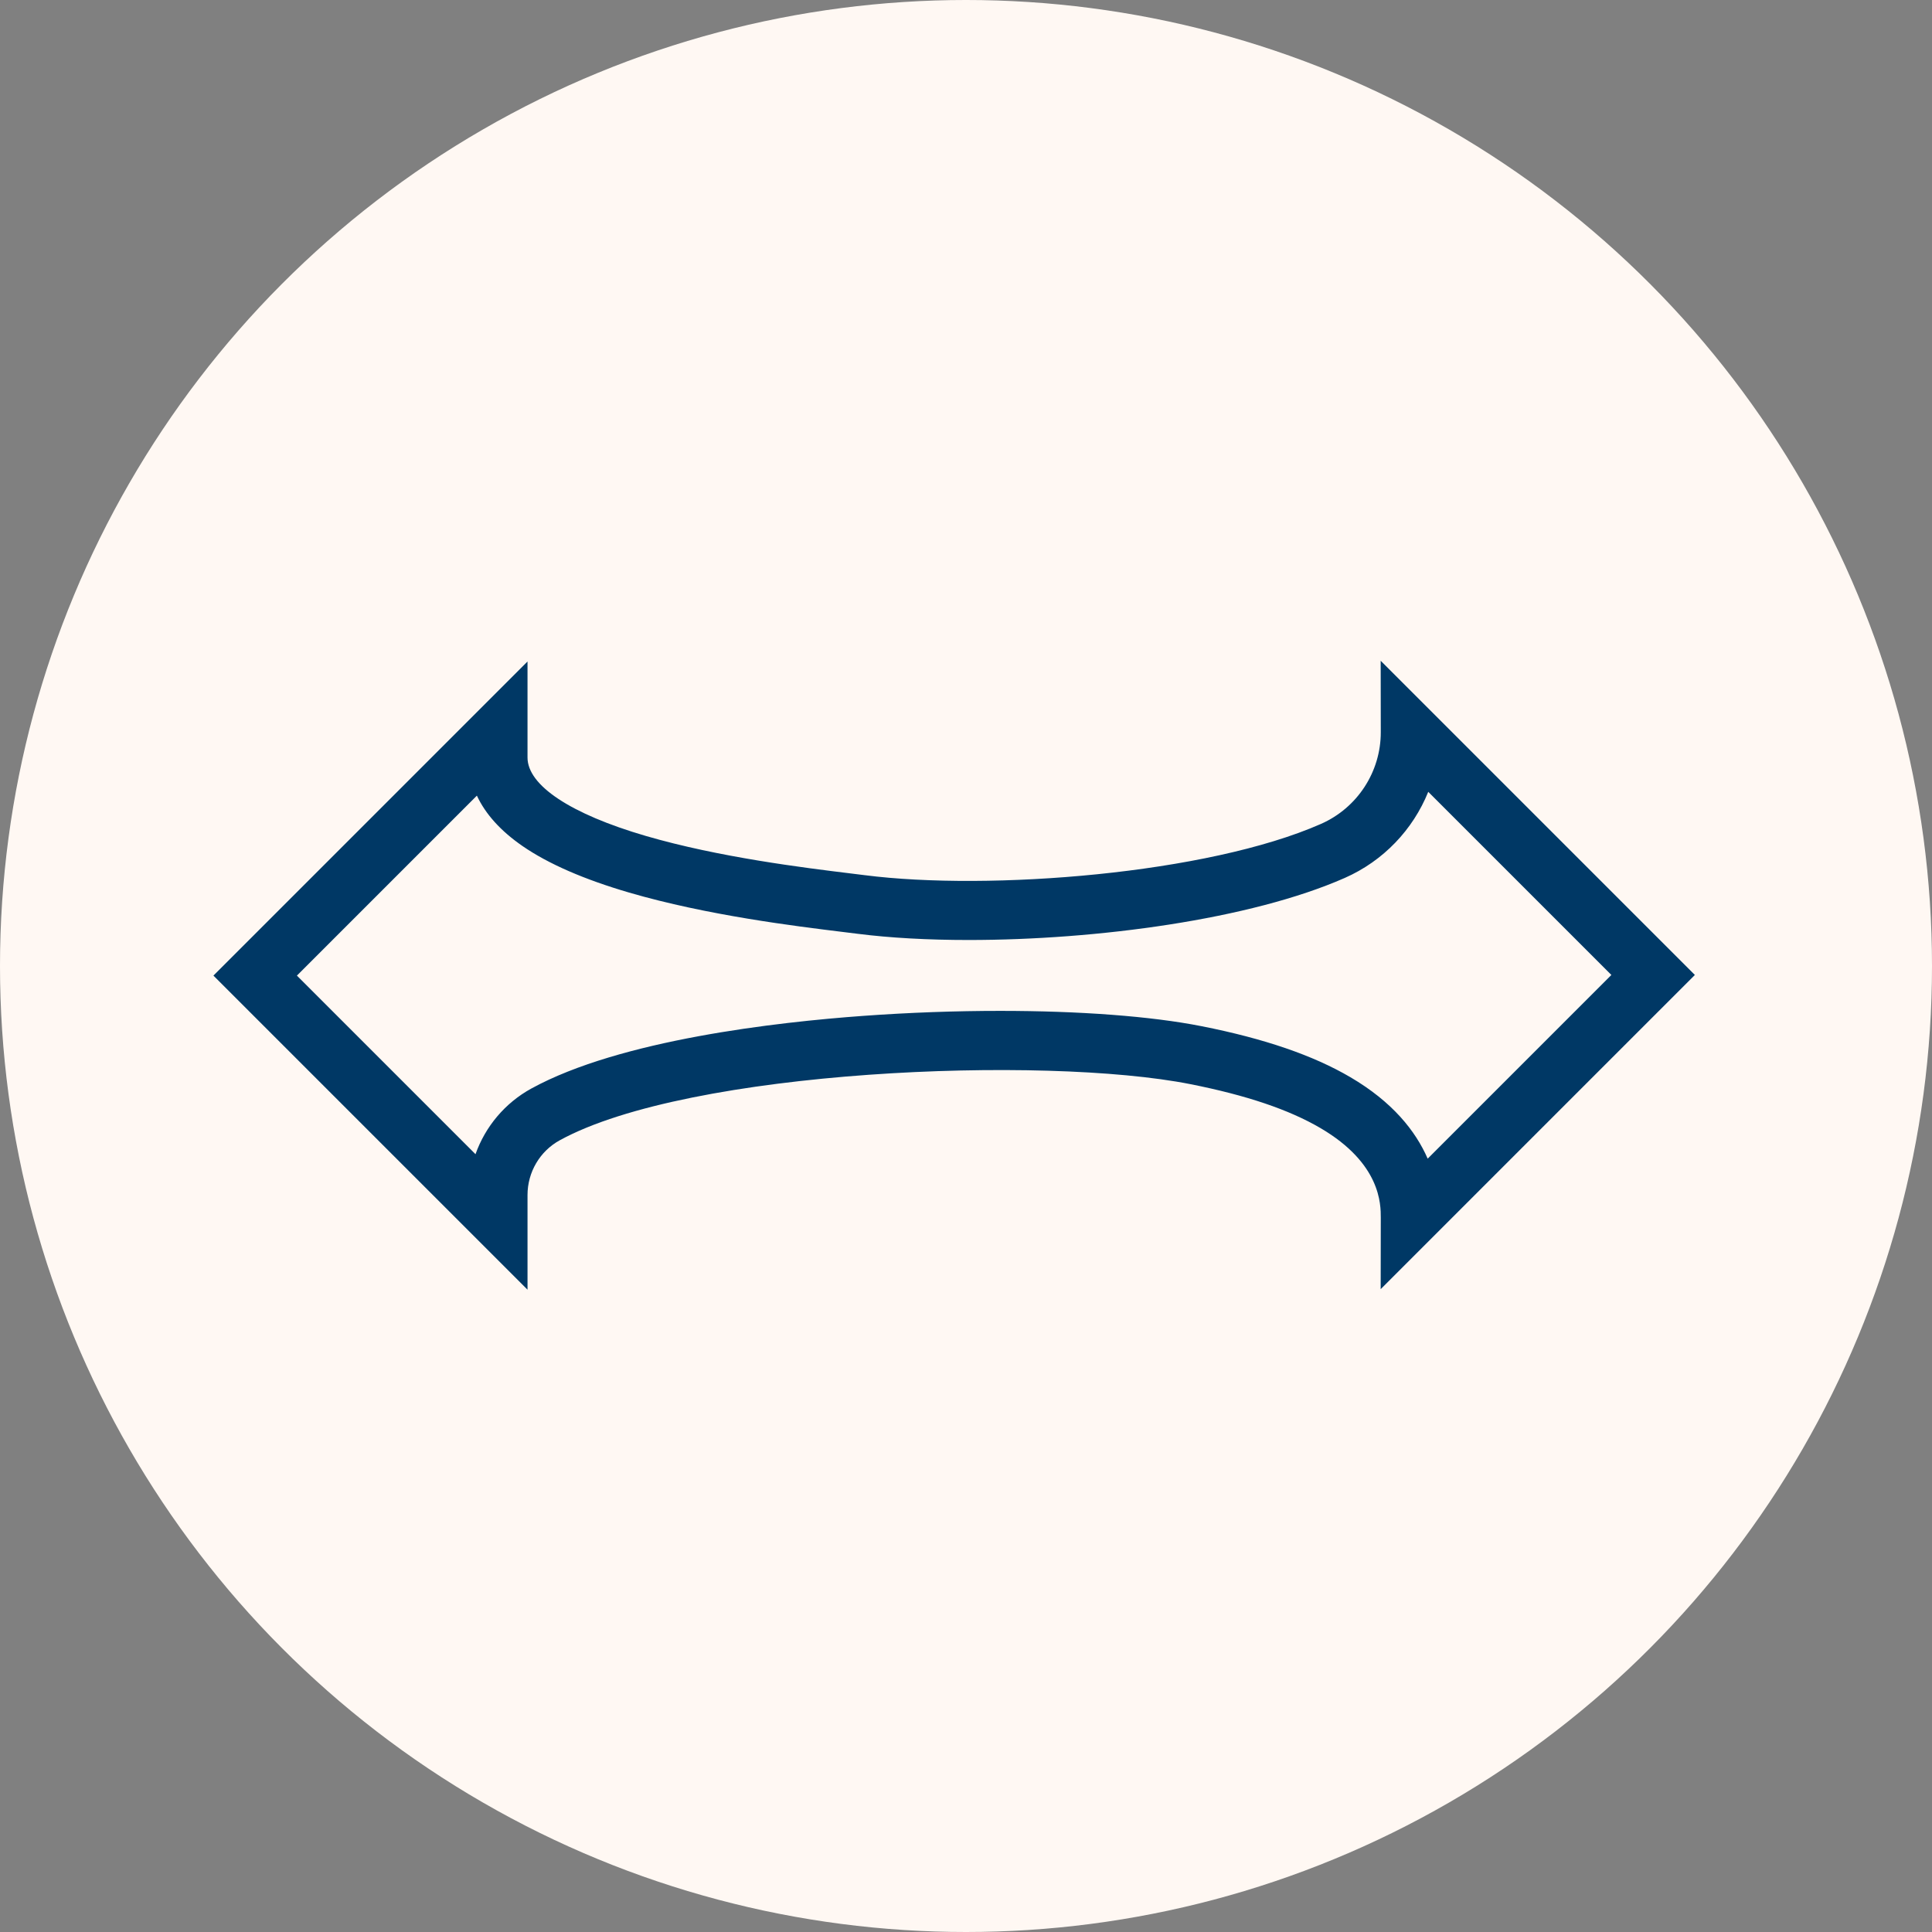
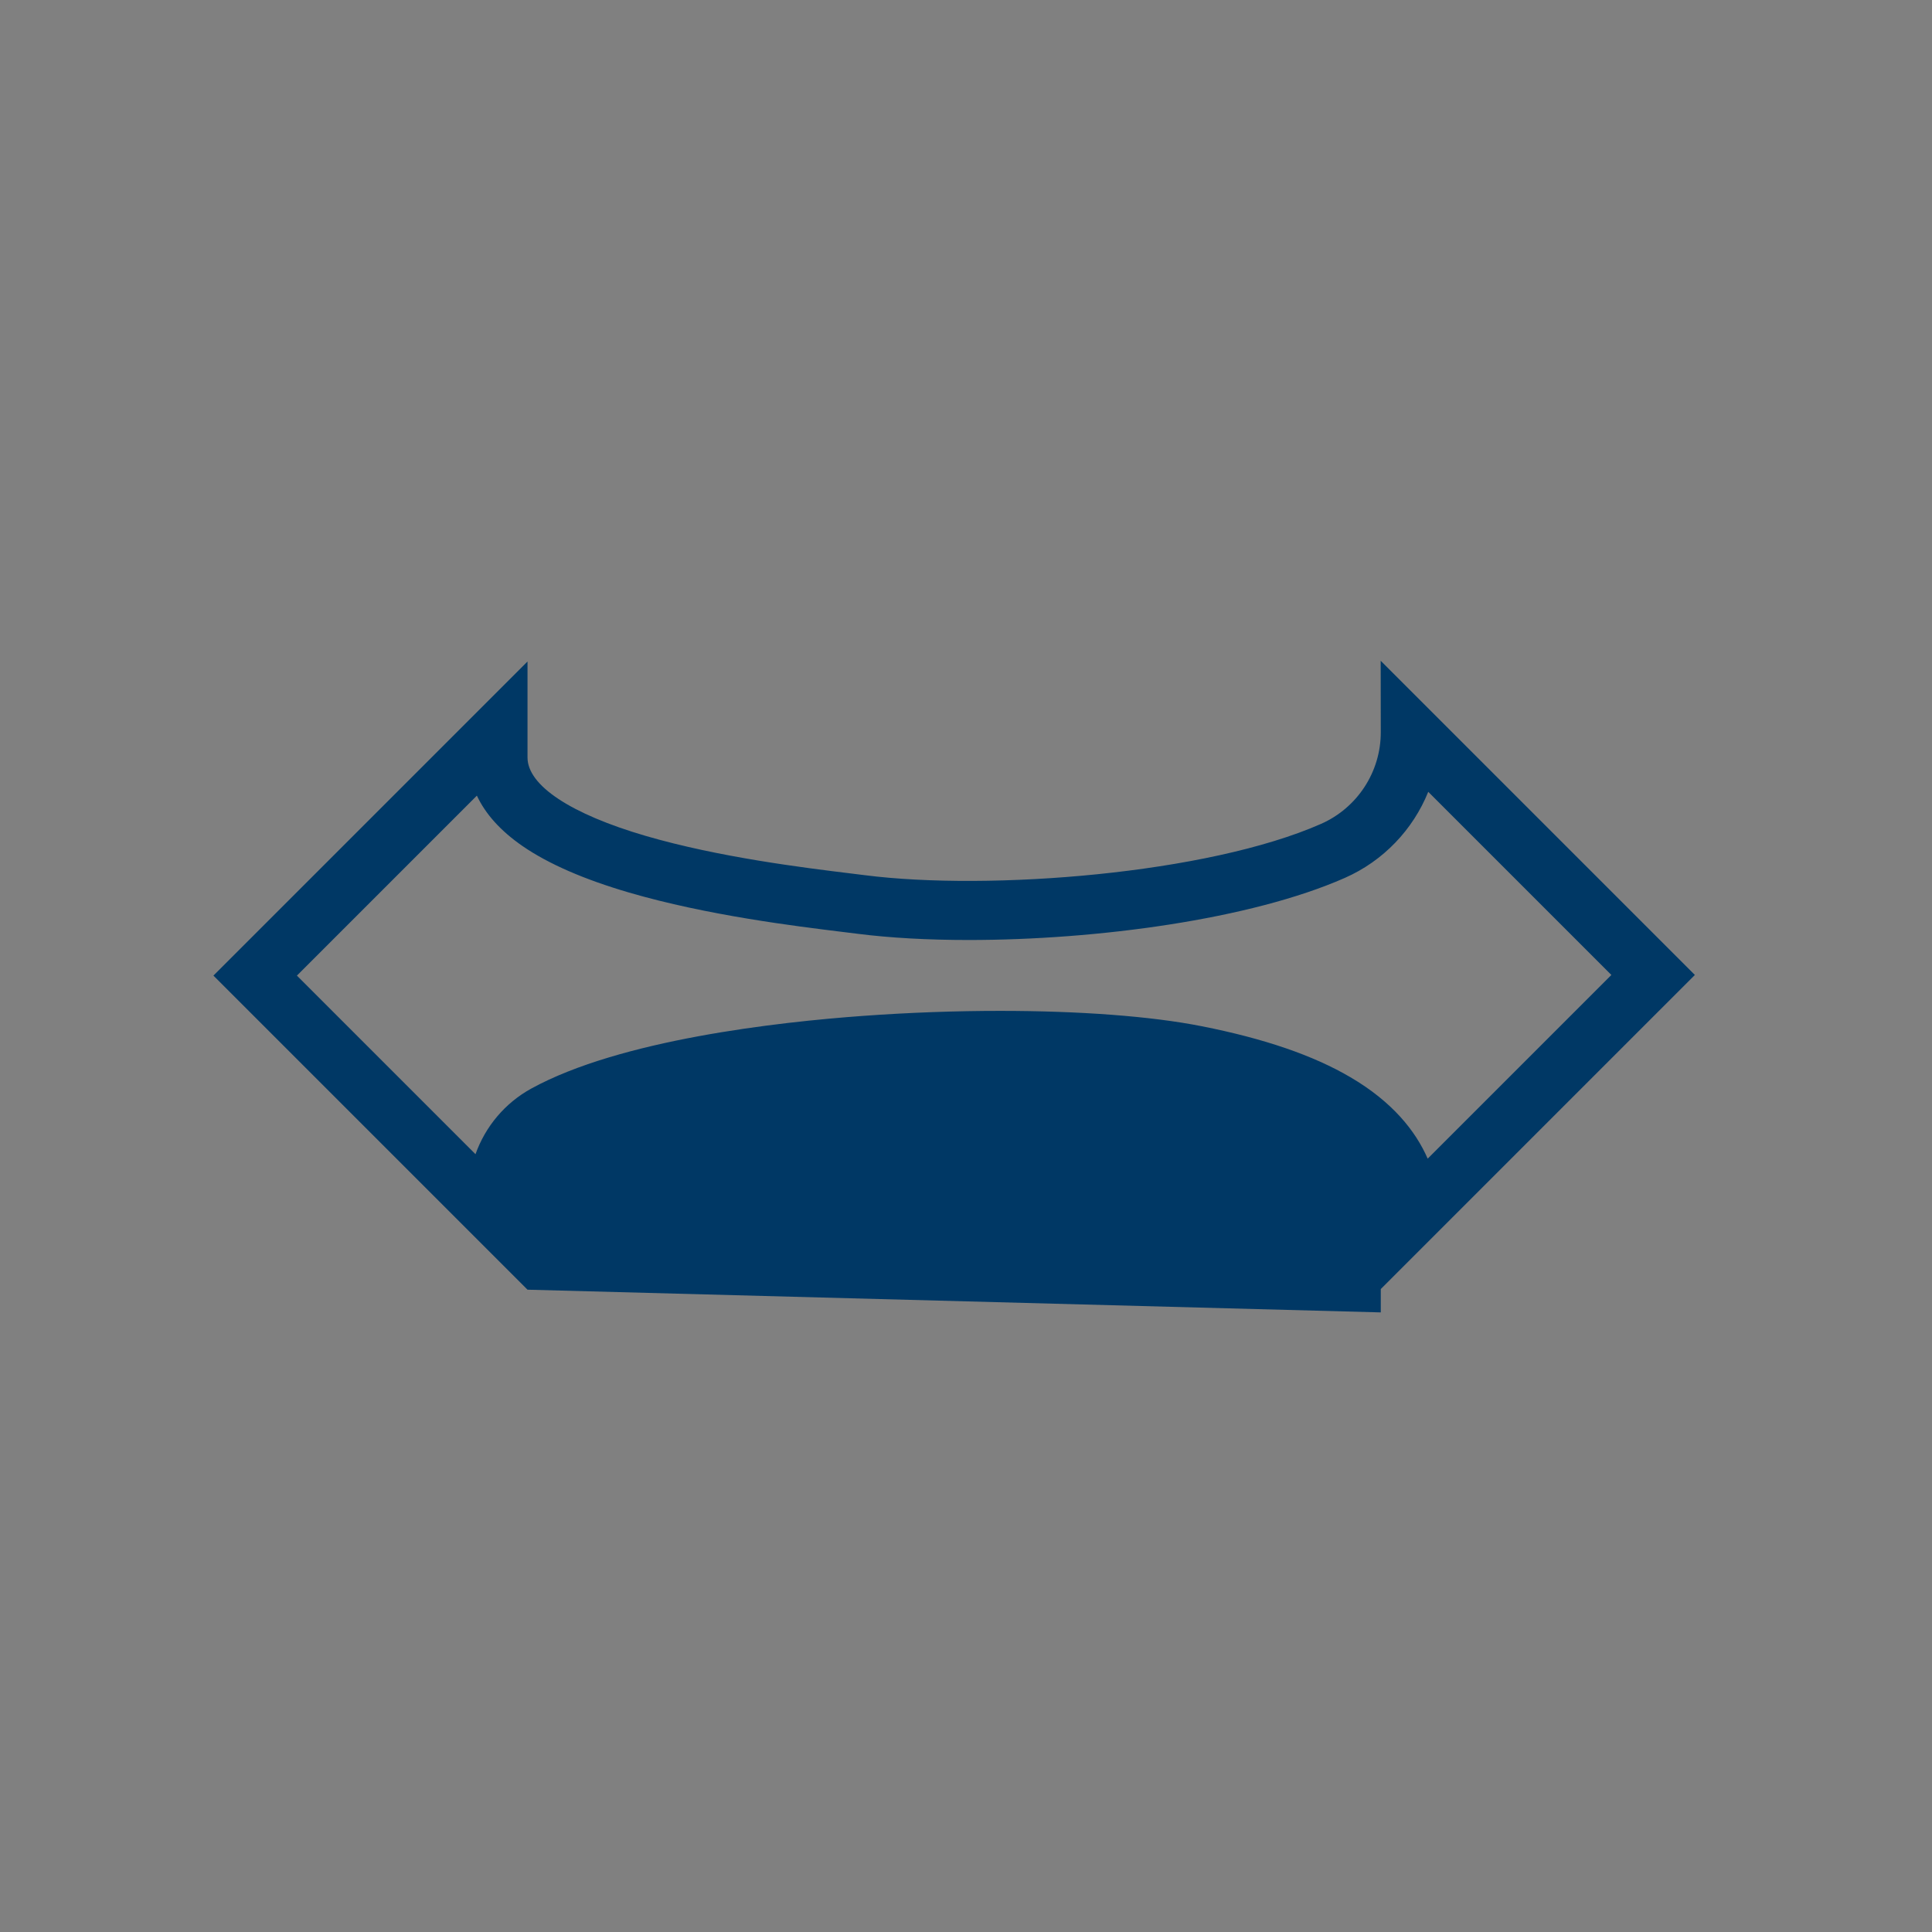
<svg xmlns="http://www.w3.org/2000/svg" version="1.1" viewBox="0 0 1080 1080">
  <rect x="0" y="0" width="1080" height="1080" fill="#808080" stroke="none" />
  <defs>
    <style>
      .st0 {
        fill: #fff8f3;
      }

      .st1 {
        fill: #003865;
      }
    </style>
  </defs>
  <g id="BKG">
-     <circle class="st0" cx="540" cy="540" r="540" />
-   </g>
+     </g>
  <g id="Artwork">
-     <path class="st1" d="M294.884,720.946l-175.577-175.577,175.577-175.577v53.679c0,15.583,24.085,31.552,66.08,43.814,40.941,11.955,88.7,17.806,114.358,20.949,3.044.373,5.781.708,8.163,1.011,69.702,8.869,191.545-.724,254.937-28.667,20.349-8.97,33.477-29.103,33.445-51.29l-.058-39.916,175.635,175.634-175.636,175.635.059-39.917c.011-7.5.044-30.321-33.691-50.099-17.614-10.326-41.406-18.363-72.736-24.573-81.739-16.199-280.33-8.236-352.541,31.377-11.111,6.095-18.014,17.819-18.014,30.597v52.919ZM559.077,565.088c44.172,0,84.251,2.94,112.776,8.594,35.009,6.938,62.162,16.252,83.011,28.475,23.479,13.765,36.421,29.979,43.219,45.539l102.69-102.69-102.373-102.372c-8.53,21.106-25.03,38.601-46.67,48.14-52.618,23.194-138.702,34.689-210.176,34.691-22.744,0-43.997-1.163-62.236-3.483-2.338-.297-5.023-.626-8.011-.992-26.588-3.257-76.079-9.32-119.595-22.027-25.185-7.354-45.221-16.09-59.551-25.967-12.199-8.407-20.747-17.853-25.58-28.233l-100.607,100.606,99.836,99.836c5.482-15.43,16.441-28.604,31.213-36.708,49.688-27.257,137.576-37.148,185.542-40.617,25.905-1.874,51.848-2.791,76.51-2.791Z" />
+     <path class="st1" d="M294.884,720.946l-175.577-175.577,175.577-175.577v53.679c0,15.583,24.085,31.552,66.08,43.814,40.941,11.955,88.7,17.806,114.358,20.949,3.044.373,5.781.708,8.163,1.011,69.702,8.869,191.545-.724,254.937-28.667,20.349-8.97,33.477-29.103,33.445-51.29l-.058-39.916,175.635,175.634-175.636,175.635.059-39.917v52.919ZM559.077,565.088c44.172,0,84.251,2.94,112.776,8.594,35.009,6.938,62.162,16.252,83.011,28.475,23.479,13.765,36.421,29.979,43.219,45.539l102.69-102.69-102.373-102.372c-8.53,21.106-25.03,38.601-46.67,48.14-52.618,23.194-138.702,34.689-210.176,34.691-22.744,0-43.997-1.163-62.236-3.483-2.338-.297-5.023-.626-8.011-.992-26.588-3.257-76.079-9.32-119.595-22.027-25.185-7.354-45.221-16.09-59.551-25.967-12.199-8.407-20.747-17.853-25.58-28.233l-100.607,100.606,99.836,99.836c5.482-15.43,16.441-28.604,31.213-36.708,49.688-27.257,137.576-37.148,185.542-40.617,25.905-1.874,51.848-2.791,76.51-2.791Z" />
  </g>
</svg>